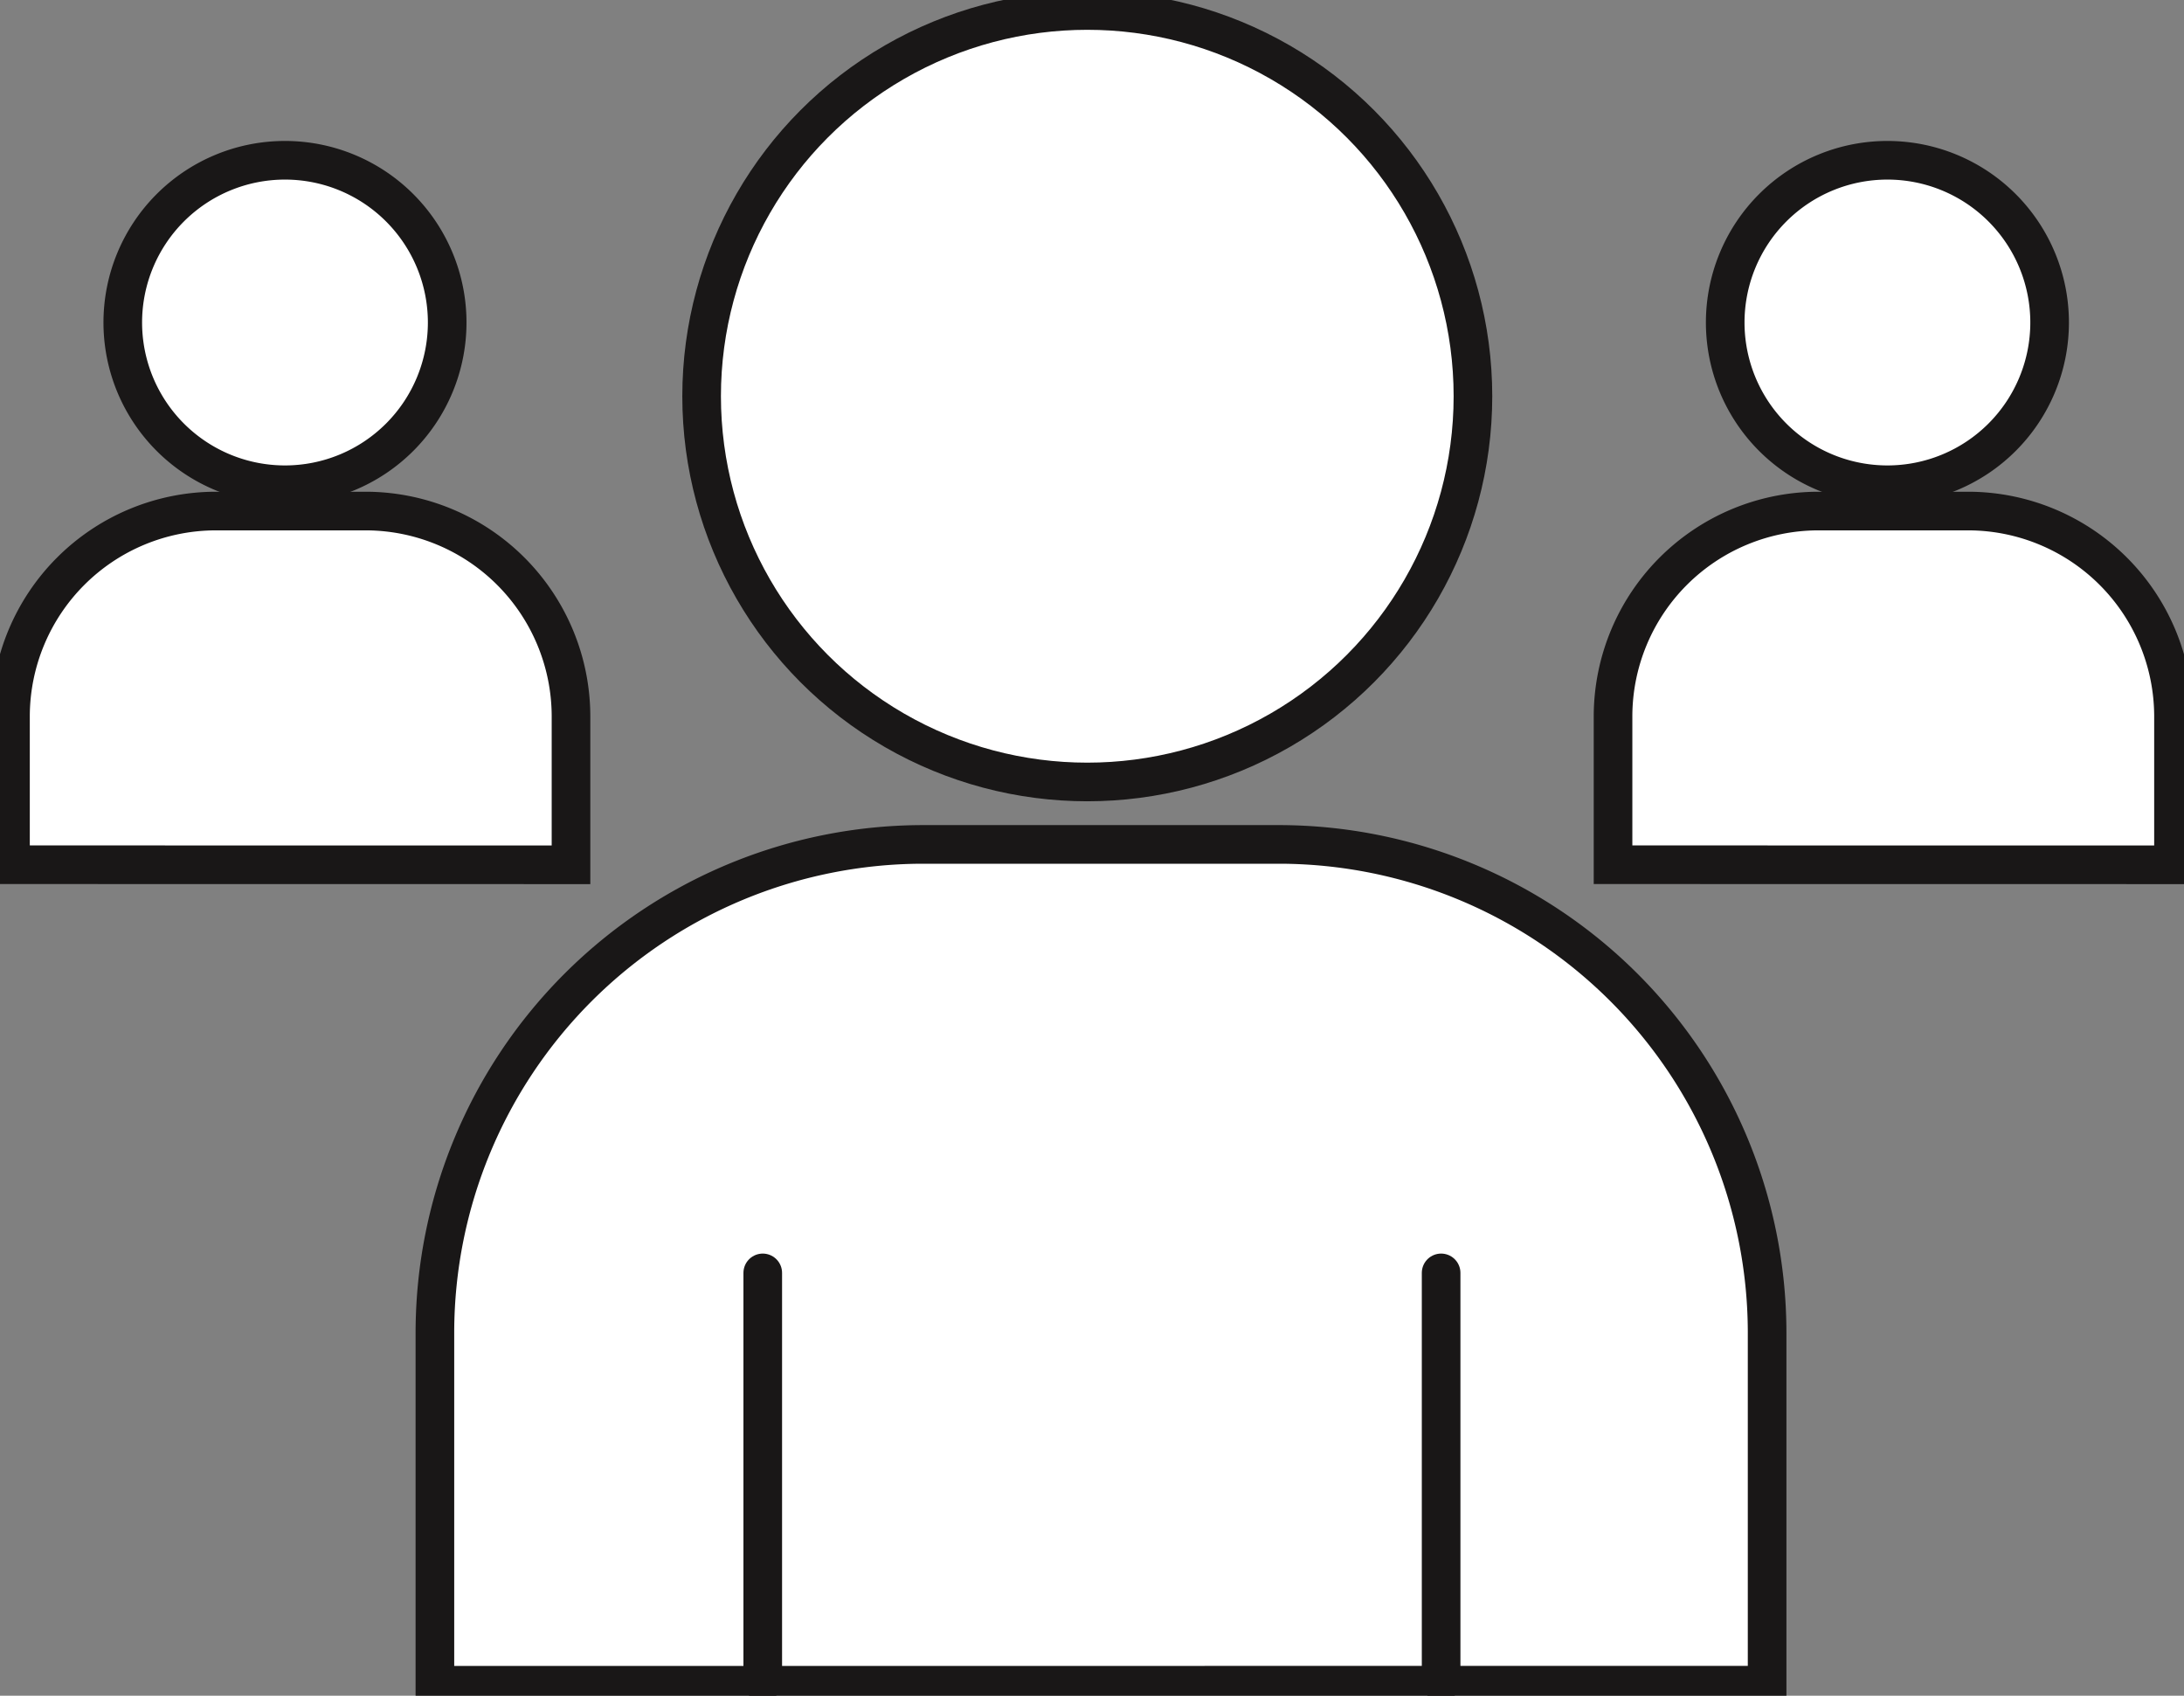
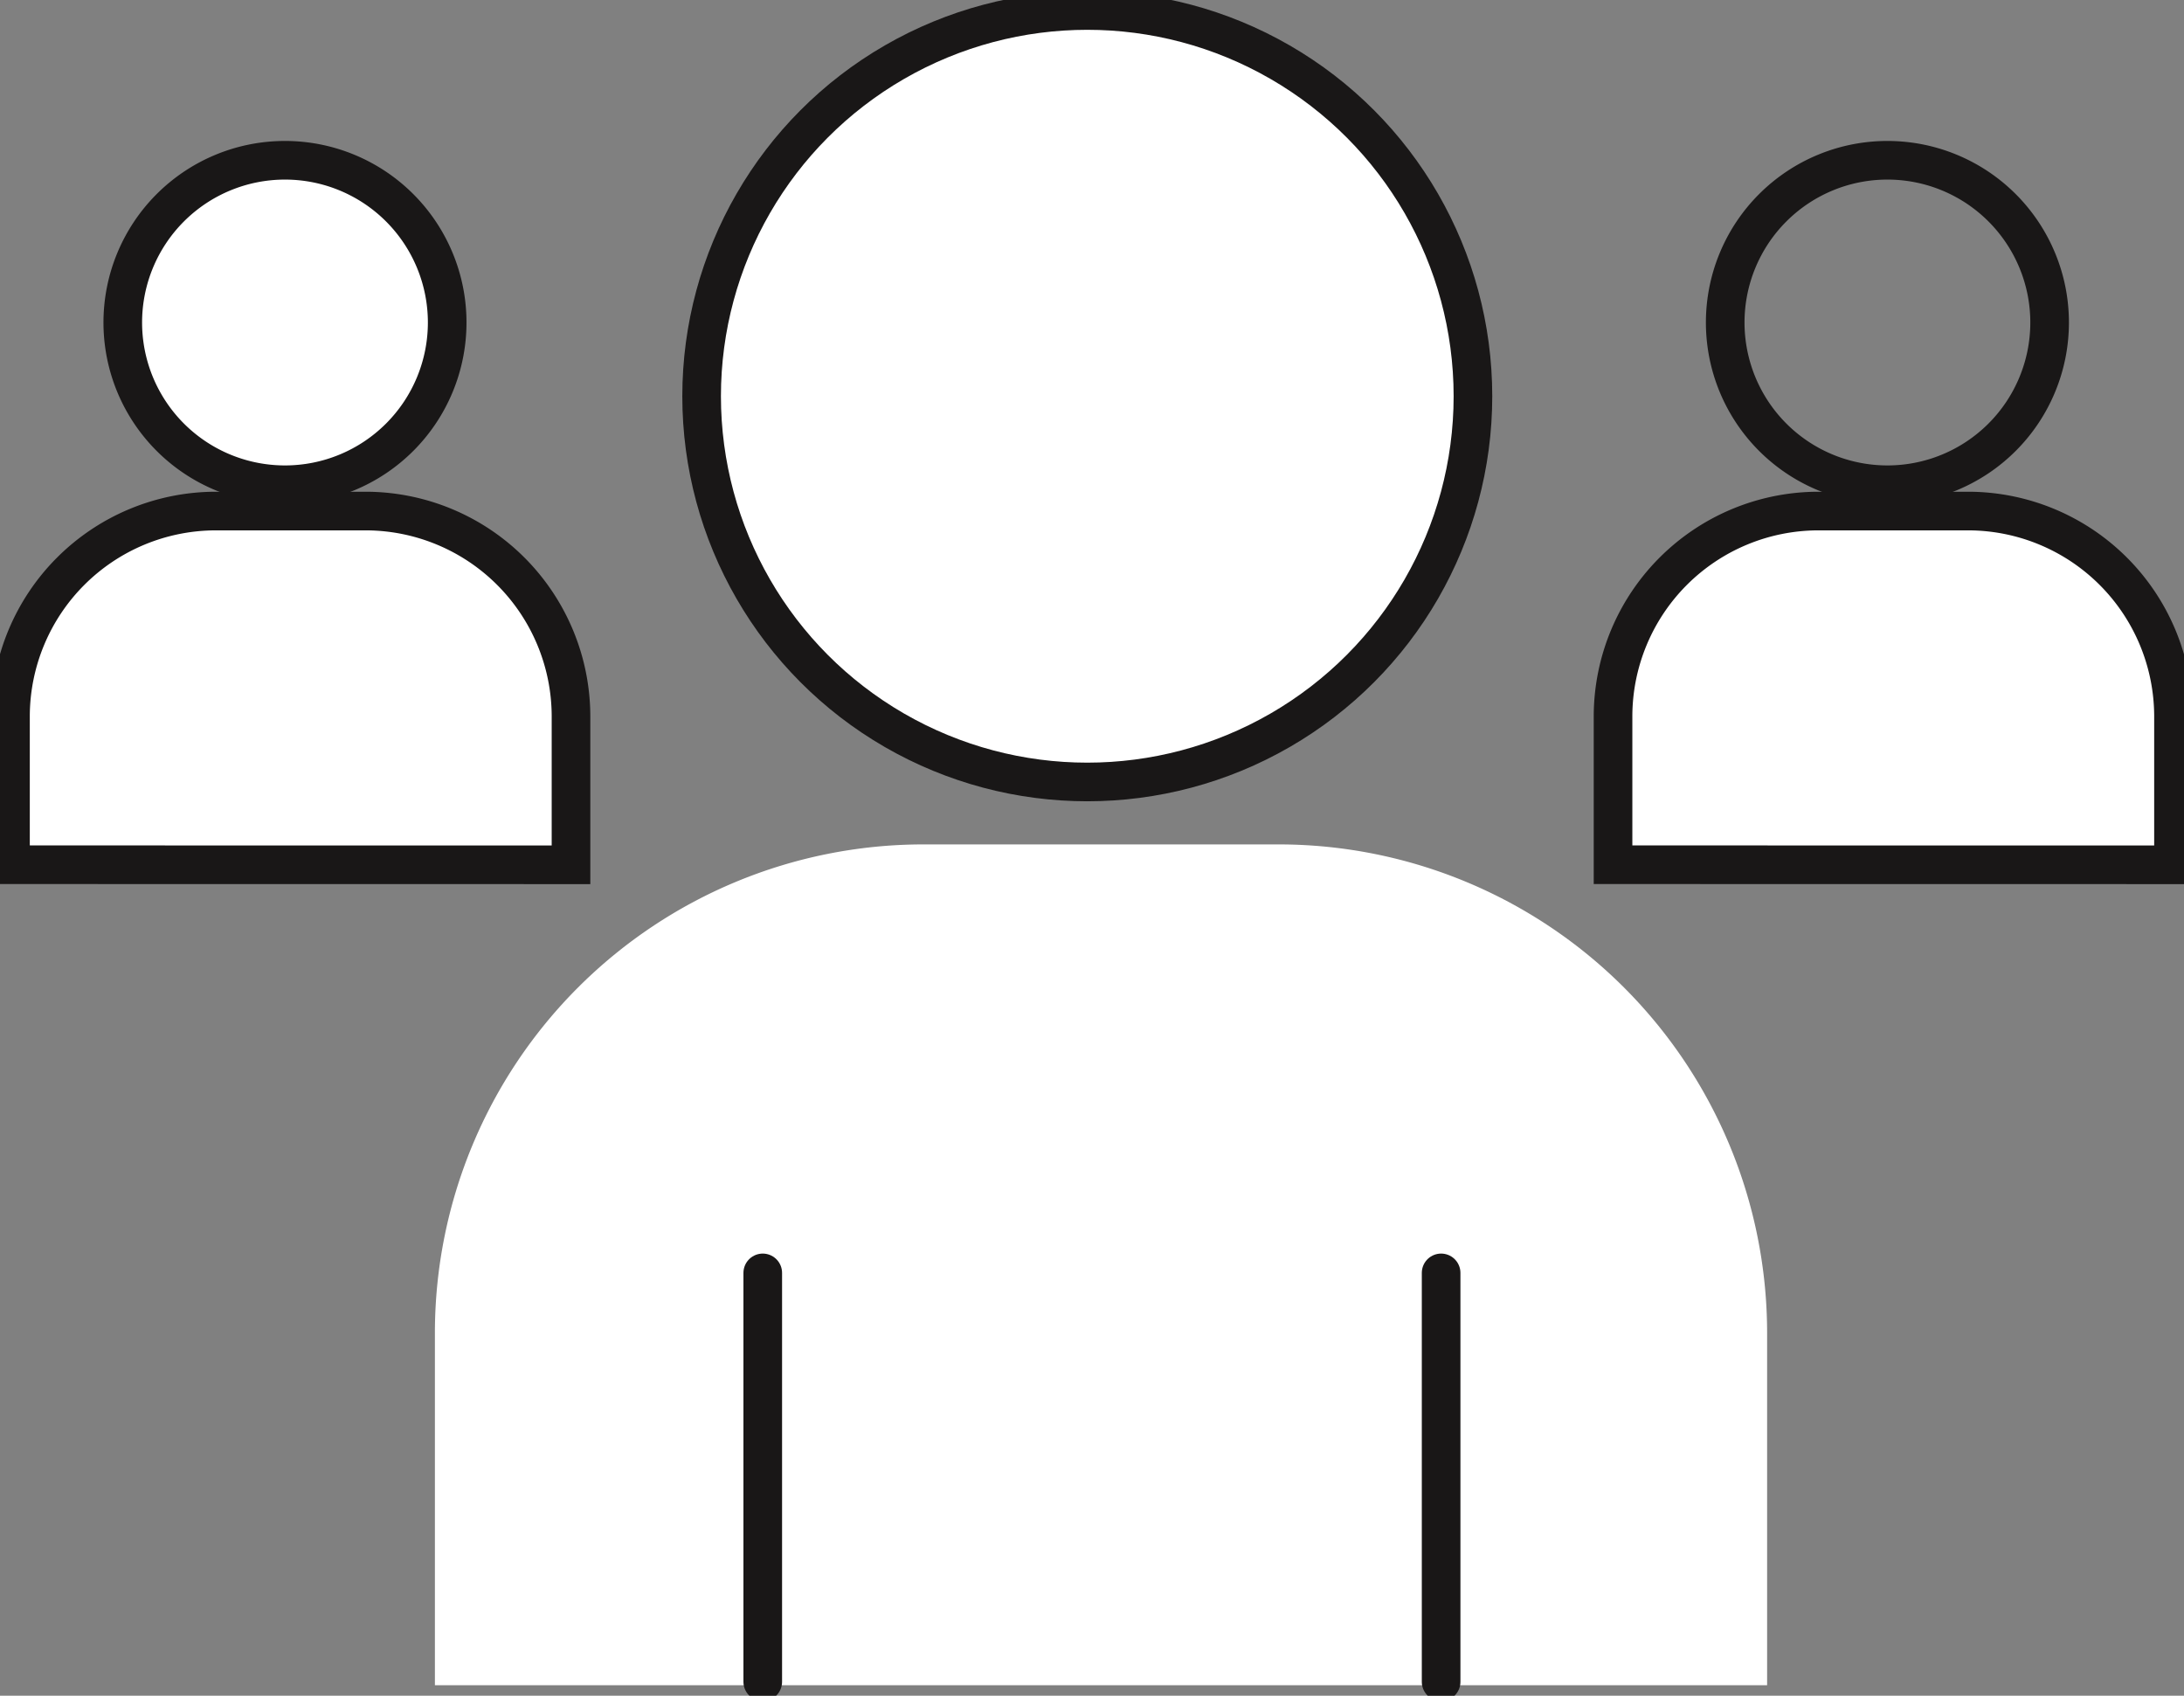
<svg xmlns="http://www.w3.org/2000/svg" width="113.101" height="87.797" viewBox="0 0 113.101 87.797">
  <rect x="0" y="0" width="113.101" height="87.797" fill="#808080" stroke="none" />
  <defs>
    <clipPath id="a">
      <rect width="113.101" height="87.797" fill="none" />
    </clipPath>
  </defs>
  <g transform="translate(-211.105 -2792.992)">
    <g transform="translate(211.105 2792.992)">
      <g clip-path="url(#a)">
        <path d="M66.88,20.972A19.972,19.972,0,1,1,86.852,40.944,19.972,19.972,0,0,1,66.88,20.972" transform="translate(-30.546 -0.457)" fill="#fff" />
        <circle cx="19.972" cy="19.972" r="19.972" transform="translate(36.334 0.543)" fill="none" stroke="#191717" stroke-miterlimit="10" stroke-width="2" />
        <path d="M110.447,124.009V105.7A25.3,25.3,0,0,0,85.225,80.476H66.679A25.3,25.3,0,0,0,41.457,105.7v18.311Z" transform="translate(-18.935 -36.756)" fill="#fff" />
-         <path d="M110.447,124.009V105.7A25.3,25.3,0,0,0,85.225,80.476H66.679A25.3,25.3,0,0,0,41.457,105.7v18.311Z" transform="translate(-18.935 -36.756)" fill="none" stroke="#191717" stroke-miterlimit="10" stroke-width="2" />
        <path d="M11.7,23.671a8.4,8.4,0,1,1,8.4,8.4,8.4,8.4,0,0,1-8.4-8.4" transform="translate(-5.342 -6.973)" fill="#fff" />
        <path d="M11.7,23.671a8.4,8.4,0,1,1,8.4,8.4A8.4,8.4,0,0,1,11.7,23.671Z" transform="translate(-5.342 -6.973)" fill="none" stroke="#191717" stroke-miterlimit="10" stroke-width="2" />
        <path d="M30.027,67.022v-7.7A10.643,10.643,0,0,0,19.415,48.706h-7.8A10.643,10.643,0,0,0,1,59.318v7.7Z" transform="translate(-0.457 -22.246)" fill="#fff" />
        <path d="M30.027,67.022v-7.7A10.643,10.643,0,0,0,19.415,48.706h-7.8A10.643,10.643,0,0,0,1,59.318v7.7Z" transform="translate(-0.457 -22.246)" fill="none" stroke="#191717" stroke-miterlimit="10" stroke-width="2" />
-         <path d="M164.452,23.671a8.4,8.4,0,1,1,8.4,8.4,8.4,8.4,0,0,1-8.4-8.4" transform="translate(-75.11 -6.973)" fill="#fff" />
        <path d="M164.452,23.671a8.4,8.4,0,1,1,8.4,8.4A8.4,8.4,0,0,1,164.452,23.671Z" transform="translate(-75.11 -6.973)" fill="none" stroke="#191717" stroke-miterlimit="10" stroke-width="2" />
        <path d="M182.782,67.022v-7.7A10.643,10.643,0,0,0,172.17,48.706h-7.8a10.643,10.643,0,0,0-10.612,10.612v7.7Z" transform="translate(-70.225 -22.246)" fill="#fff" />
        <path d="M182.782,67.022v-7.7A10.643,10.643,0,0,0,172.17,48.706h-7.8a10.643,10.643,0,0,0-10.612,10.612v7.7Z" transform="translate(-70.225 -22.246)" fill="none" stroke="#191717" stroke-miterlimit="10" stroke-width="2" />
        <line y1="21.171" transform="translate(39.5 65.905)" fill="none" stroke="#191717" stroke-linecap="round" stroke-miterlimit="10" stroke-width="2" />
        <line y1="21.171" transform="translate(74.63 65.905)" fill="none" stroke="#191717" stroke-linecap="round" stroke-miterlimit="10" stroke-width="2" />
      </g>
    </g>
  </g>
</svg>